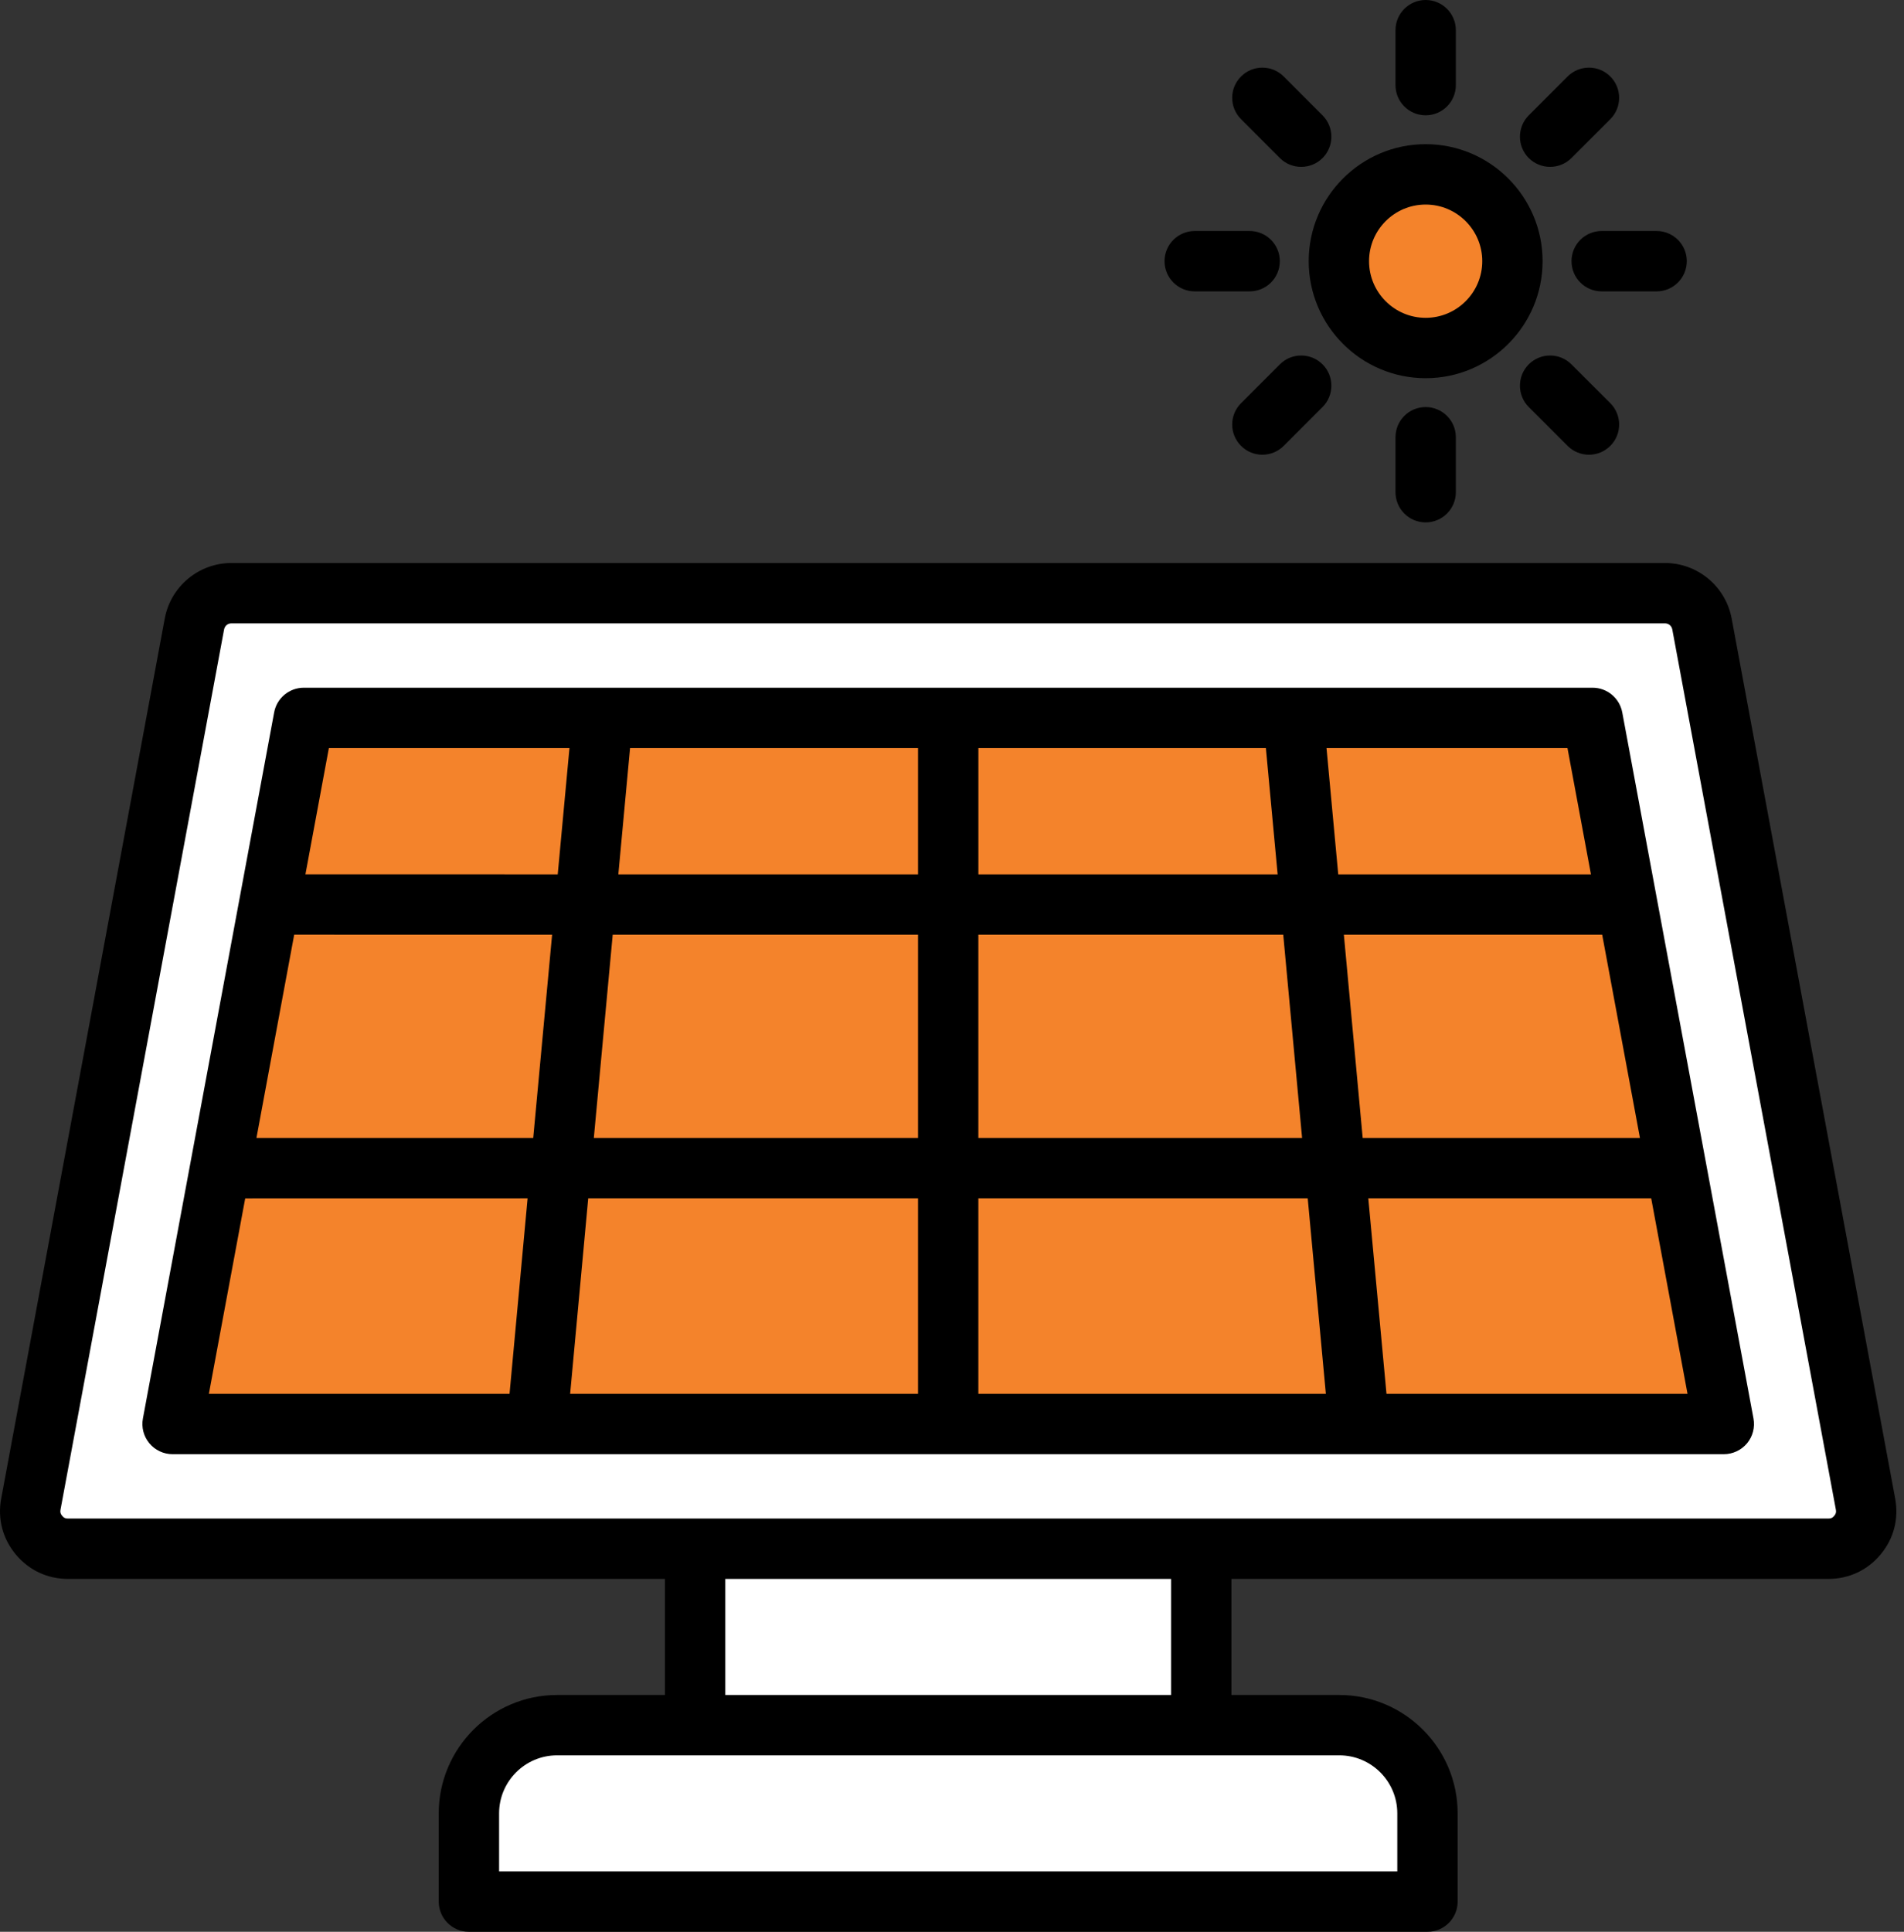
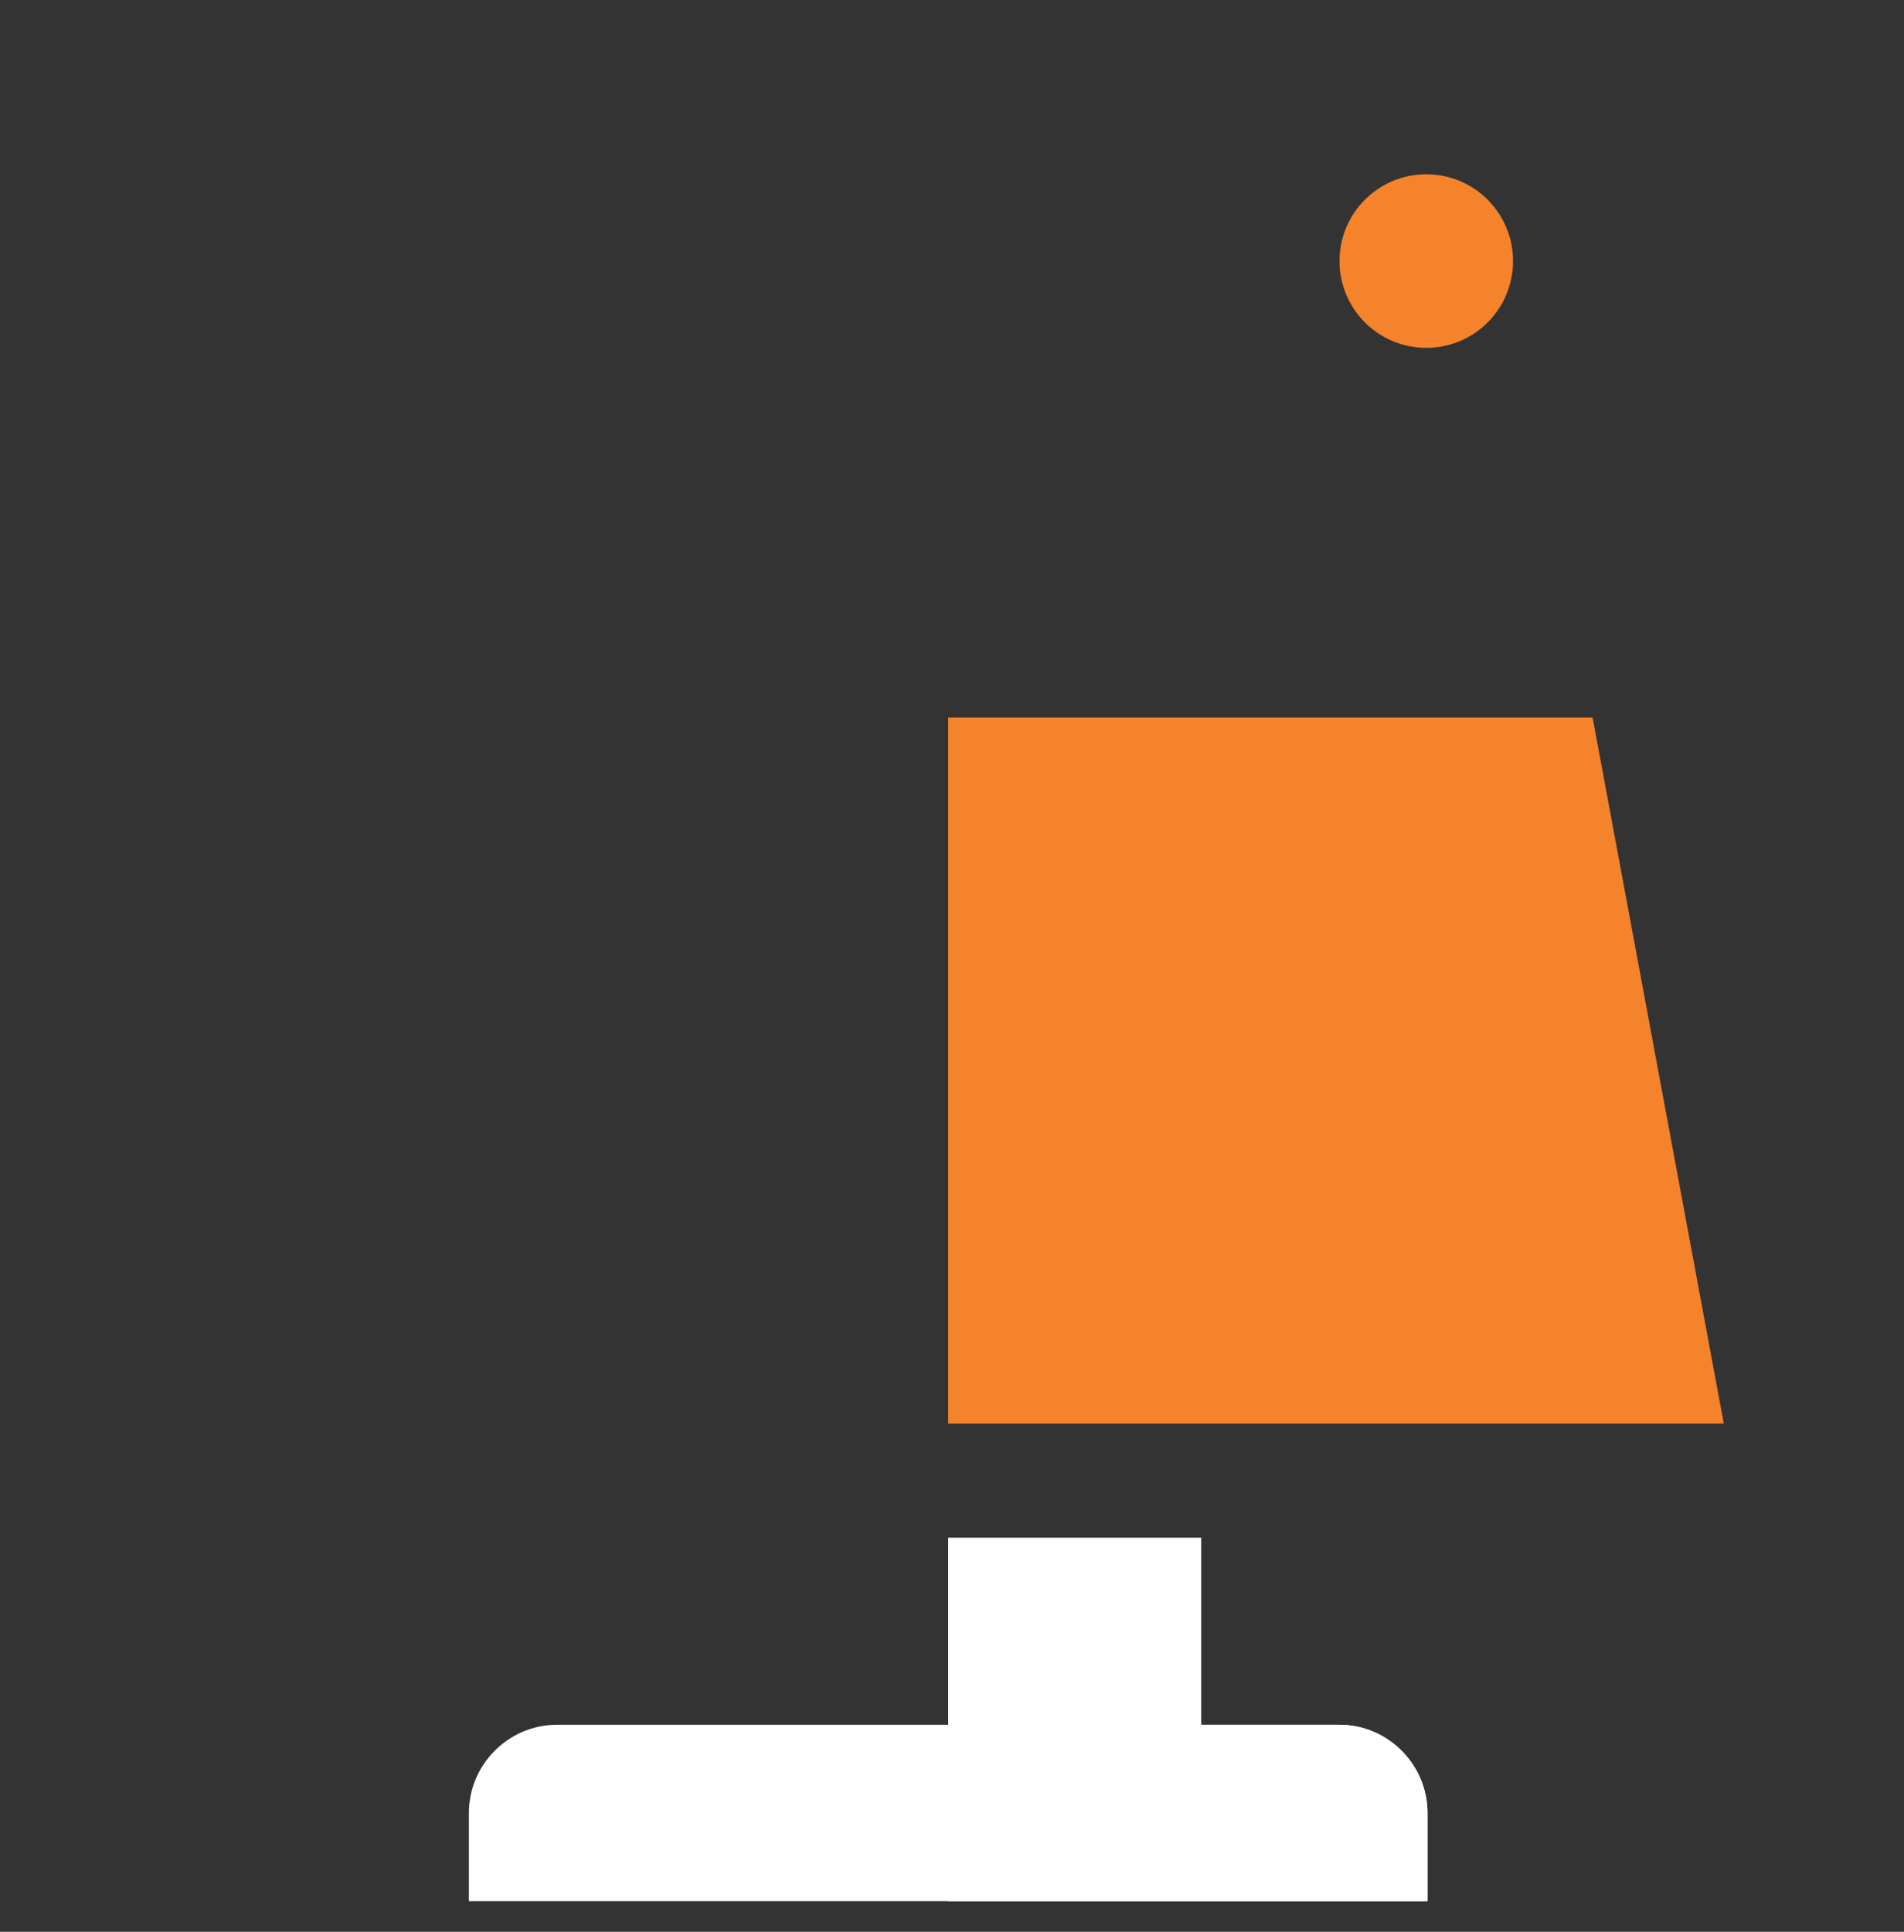
<svg xmlns="http://www.w3.org/2000/svg" width="70" height="71" viewBox="0 0 70 71" fill="none">
  <rect x="0" y="0" width="70" height="71" fill="#333333" stroke="none" />
-   <path fill-rule="evenodd" clip-rule="evenodd" d="M44.163 56.516C37.961 56.516 31.759 56.516 25.557 56.516V63.781H44.163V56.516Z" fill="white" />
  <path fill-rule="evenodd" clip-rule="evenodd" d="M34.86 56.516H44.163V63.781H34.86V56.516Z" fill="white" />
  <path fill-rule="evenodd" clip-rule="evenodd" d="M17.239 69.875H52.481V66.633C52.481 64.85 51.022 63.391 49.239 63.391H20.481C18.698 63.391 17.239 64.85 17.239 66.633V69.875H17.239Z" fill="white" />
  <path fill-rule="evenodd" clip-rule="evenodd" d="M34.86 69.875H52.481V66.633C52.481 64.85 51.022 63.391 49.239 63.391H34.86V69.875Z" fill="white" />
-   <path fill-rule="evenodd" clip-rule="evenodd" d="M62.572 22.919C64.576 33.702 66.58 44.484 68.585 55.266C68.663 55.685 68.561 56.078 68.288 56.406C68.016 56.734 67.649 56.906 67.222 56.906C45.647 56.906 24.073 56.906 2.498 56.906C2.071 56.906 1.704 56.734 1.432 56.406C1.159 56.078 1.057 55.685 1.135 55.266C3.14 44.484 5.145 33.702 7.148 22.92C7.271 22.256 7.837 21.786 8.511 21.786H61.209C61.883 21.786 62.449 22.256 62.572 22.919Z" fill="white" />
-   <path fill-rule="evenodd" clip-rule="evenodd" d="M62.572 22.919C64.575 33.702 66.58 44.484 68.585 55.266C68.663 55.685 68.561 56.078 68.288 56.406C68.016 56.734 67.648 56.906 67.222 56.906H34.86V21.786H61.209C61.883 21.786 62.449 22.256 62.572 22.919Z" fill="white" />
-   <path fill-rule="evenodd" clip-rule="evenodd" d="M11.169 26.37C9.562 35.021 7.954 43.671 6.345 52.322H63.376C61.767 43.671 60.158 35.02 58.551 26.37C42.757 26.37 26.963 26.37 11.169 26.37Z" fill="#F4832B" />
  <path fill-rule="evenodd" clip-rule="evenodd" d="M34.86 52.322H63.375C61.767 43.671 60.158 35.02 58.551 26.37H34.86V52.322Z" fill="#F4832B" />
  <path d="M55.611 9.911C55.786 8.158 54.506 6.595 52.753 6.421C50.999 6.246 49.437 7.526 49.262 9.279C49.088 11.033 50.368 12.595 52.121 12.77C53.874 12.944 55.437 11.665 55.611 9.911Z" fill="#F4832B" />
-   <path fill-rule="evenodd" clip-rule="evenodd" d="M45.627 4.38C45.192 3.947 45.192 3.244 45.627 2.811C46.059 2.378 46.762 2.378 47.195 2.811L48.623 4.24C49.056 4.673 49.056 5.376 48.623 5.809C48.407 6.026 48.123 6.133 47.838 6.133C47.554 6.133 47.271 6.026 47.054 5.809L45.627 4.38ZM42.814 9.599C42.814 8.987 43.311 8.49 43.924 8.49H45.943C46.556 8.49 47.052 8.987 47.052 9.599C47.052 10.213 46.556 10.709 45.943 10.709H43.924C43.311 10.709 42.814 10.213 42.814 9.599ZM48.623 13.391C49.056 13.824 49.056 14.527 48.623 14.96L47.195 16.388C46.978 16.604 46.694 16.713 46.41 16.713C46.126 16.713 45.843 16.604 45.627 16.388C45.192 15.955 45.192 15.252 45.627 14.819L47.054 13.391C47.487 12.958 48.189 12.958 48.623 13.391ZM52.414 14.961C53.026 14.961 53.524 15.457 53.524 16.07V18.09C53.524 18.703 53.026 19.2 52.414 19.2C51.801 19.2 51.305 18.703 51.305 18.09V16.07C51.305 15.457 51.801 14.961 52.414 14.961ZM57.774 13.391L59.203 14.819C59.635 15.252 59.635 15.955 59.203 16.388C58.985 16.604 58.702 16.713 58.417 16.713C58.134 16.713 57.849 16.604 57.633 16.388L56.204 14.96C55.772 14.527 55.772 13.824 56.204 13.391C56.639 12.958 57.34 12.958 57.774 13.391ZM58.885 8.49H60.904C61.517 8.49 62.014 8.987 62.014 9.599C62.014 10.213 61.517 10.709 60.904 10.709H58.885C58.272 10.709 57.776 10.212 57.776 9.599C57.776 8.987 58.272 8.49 58.885 8.49ZM56.204 5.809C55.772 5.376 55.772 4.673 56.204 4.24L57.632 2.811C58.067 2.378 58.768 2.378 59.203 2.811C59.635 3.244 59.635 3.947 59.203 4.38L57.774 5.809C57.556 6.025 57.274 6.133 56.989 6.133C56.705 6.133 56.422 6.025 56.204 5.809ZM51.305 3.129V1.109C51.305 0.497 51.801 0 52.414 0C53.026 0 53.524 0.497 53.524 1.109V3.129C53.524 3.742 53.026 4.238 52.414 4.238C51.801 4.238 51.305 3.742 51.305 3.129ZM52.414 7.518C53.561 7.518 54.495 8.452 54.495 9.599C54.495 10.747 53.561 11.681 52.414 11.681C51.266 11.681 50.333 10.747 50.333 9.599C50.333 8.452 51.266 7.518 52.414 7.518ZM52.414 13.9C54.785 13.9 56.713 11.97 56.713 9.599C56.713 7.229 54.785 5.299 52.414 5.299C50.043 5.299 48.114 7.229 48.114 9.599C48.114 11.97 50.043 13.9 52.414 13.9ZM50.974 51.228L50.305 44.042H60.706C61.151 46.438 61.596 48.833 62.041 51.228H50.974ZM9.015 44.045C12.475 44.043 15.936 44.043 19.397 44.043C19.182 46.367 18.96 48.761 18.733 51.228H7.679C8.125 48.834 8.57 46.439 9.015 44.045ZM20.936 27.495L20.505 32.136C17.412 32.135 14.32 32.134 11.229 32.134C11.516 30.588 11.804 29.041 12.091 27.495H20.936ZM58.491 32.136H49.2L48.769 27.495H57.628C57.917 29.042 58.204 30.589 58.491 32.136ZM49.407 34.355H58.904C59.367 36.844 59.829 39.334 60.292 41.824H50.099L49.407 34.355ZM35.969 44.042H48.078L48.745 51.228H35.969V44.042ZM33.751 44.042L33.751 51.228H20.961C21.189 48.761 21.41 46.366 21.626 44.043C25.667 44.042 29.71 44.042 33.751 44.042ZM33.751 34.355V41.824C29.778 41.824 25.805 41.824 21.832 41.824C21.926 40.816 22.018 39.822 22.109 38.842L22.526 34.355H33.751ZM47.871 41.824H35.969V34.355H47.178L47.871 41.824ZM46.54 27.495L46.972 32.136H35.97V27.495H46.54ZM33.751 27.495V32.136C30.078 32.136 26.406 32.136 22.733 32.136L23.164 27.495H33.751ZM10.816 34.353C13.976 34.354 17.137 34.354 20.298 34.354L19.9 38.636C19.803 39.683 19.704 40.746 19.604 41.824C16.211 41.824 12.819 41.825 9.428 41.825C9.891 39.335 10.354 36.843 10.816 34.353ZM59.642 26.183C59.543 25.658 59.086 25.276 58.551 25.276H11.169C10.635 25.276 10.176 25.658 10.079 26.183C8.472 34.834 6.864 43.485 5.254 52.135C5.194 52.459 5.28 52.793 5.492 53.047C5.702 53.3 6.015 53.447 6.345 53.447H19.744C19.745 53.447 19.745 53.447 19.746 53.447C19.746 53.447 19.747 53.447 19.747 53.447H63.375C63.705 53.447 64.018 53.3 64.23 53.047C64.44 52.793 64.526 52.459 64.466 52.135C62.858 43.484 61.249 34.833 59.642 26.183ZM67.435 55.712C67.497 55.637 67.513 55.579 67.495 55.484C65.49 44.702 63.484 33.92 61.482 23.138C61.456 23 61.349 22.911 61.209 22.911H8.511C8.371 22.911 8.264 23 8.238 23.137C6.236 33.92 4.231 44.702 2.225 55.484C2.208 55.579 2.223 55.637 2.285 55.712C2.347 55.787 2.401 55.812 2.498 55.812H67.222C67.319 55.812 67.373 55.787 67.435 55.712ZM43.054 62.297H26.666V58.031H43.054V62.297ZM51.371 66.648V68.781H18.349V66.648C18.349 65.472 19.305 64.515 20.481 64.515H49.239C50.415 64.515 51.371 65.472 51.371 66.648ZM69.676 55.078C67.671 44.296 65.665 33.514 63.664 22.732C63.443 21.55 62.411 20.692 61.209 20.692H8.511C7.309 20.692 6.277 21.55 6.057 22.732C4.054 33.515 2.05 44.296 0.044 55.078C-0.094 55.821 0.096 56.549 0.578 57.13C1.061 57.711 1.743 58.031 2.498 58.031H24.447V62.297H20.482C18.082 62.297 16.13 64.249 16.13 66.648V69.89C16.13 70.503 16.627 71 17.239 71H52.481C53.094 71 53.59 70.503 53.59 69.89V66.648C53.59 64.249 51.638 62.297 49.239 62.297H45.273V58.031H67.222C67.978 58.031 68.659 57.711 69.142 57.13C69.625 56.55 69.813 55.821 69.676 55.078Z" fill="black" />
</svg>